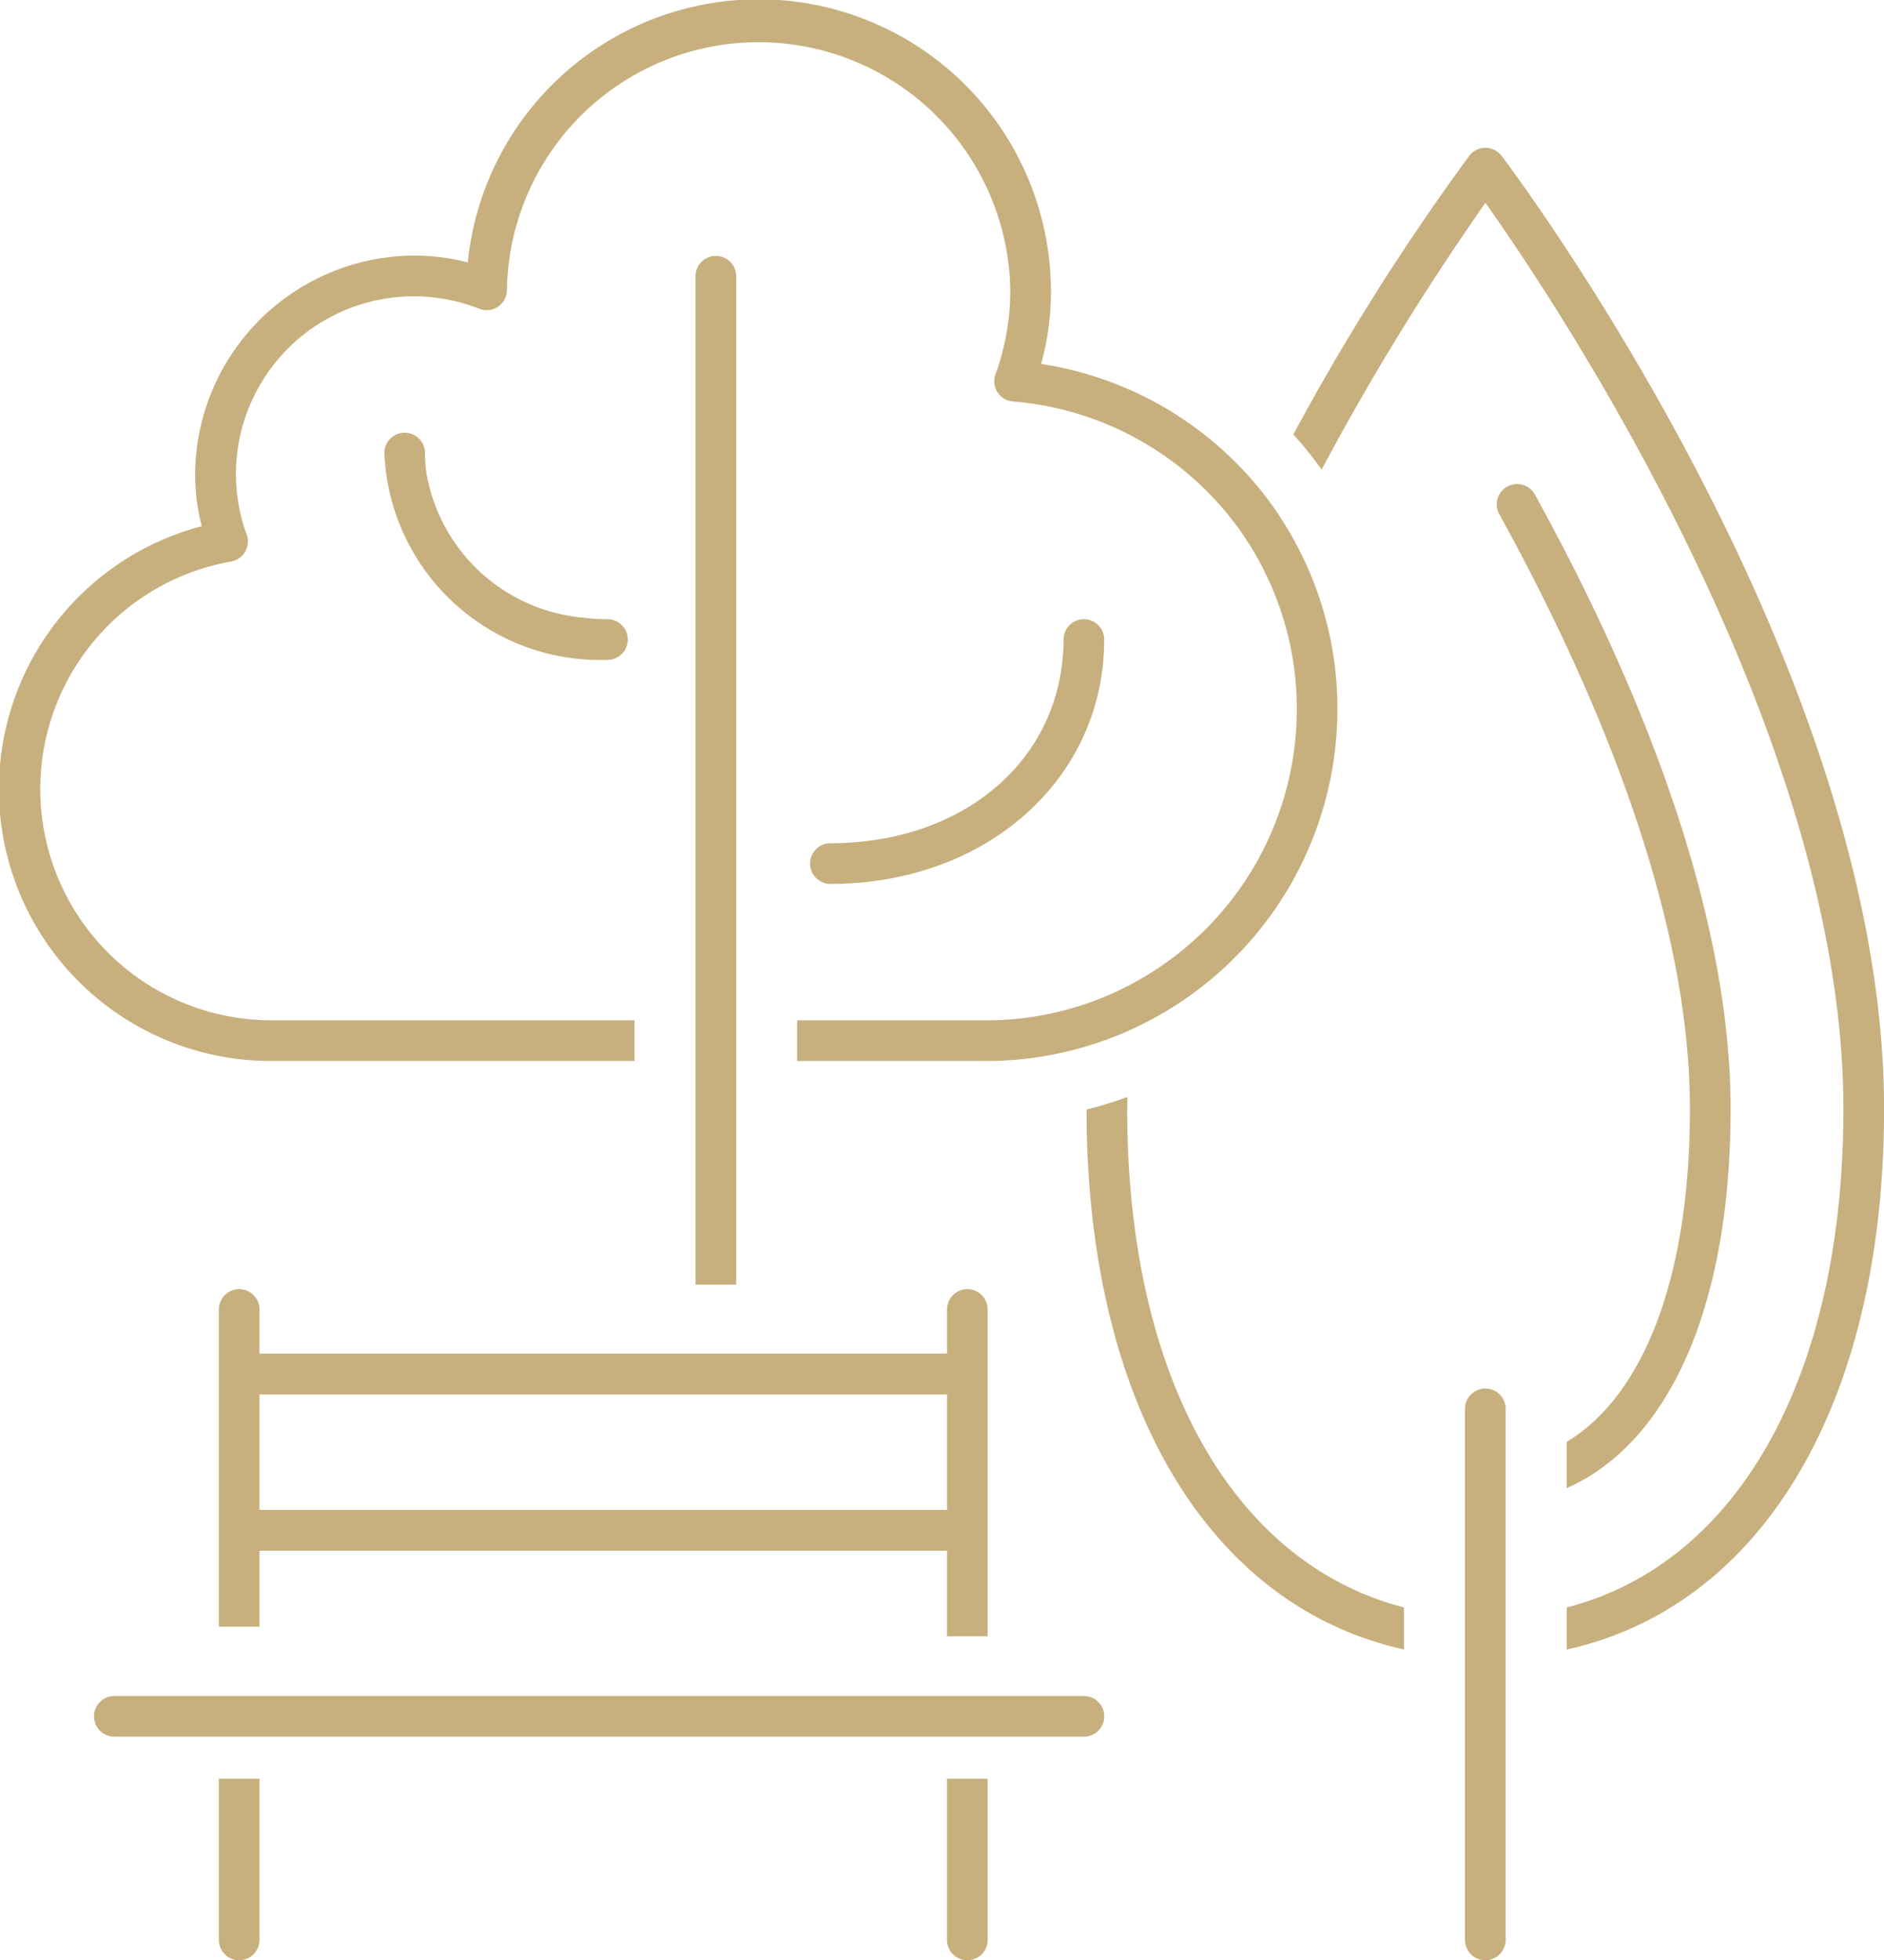
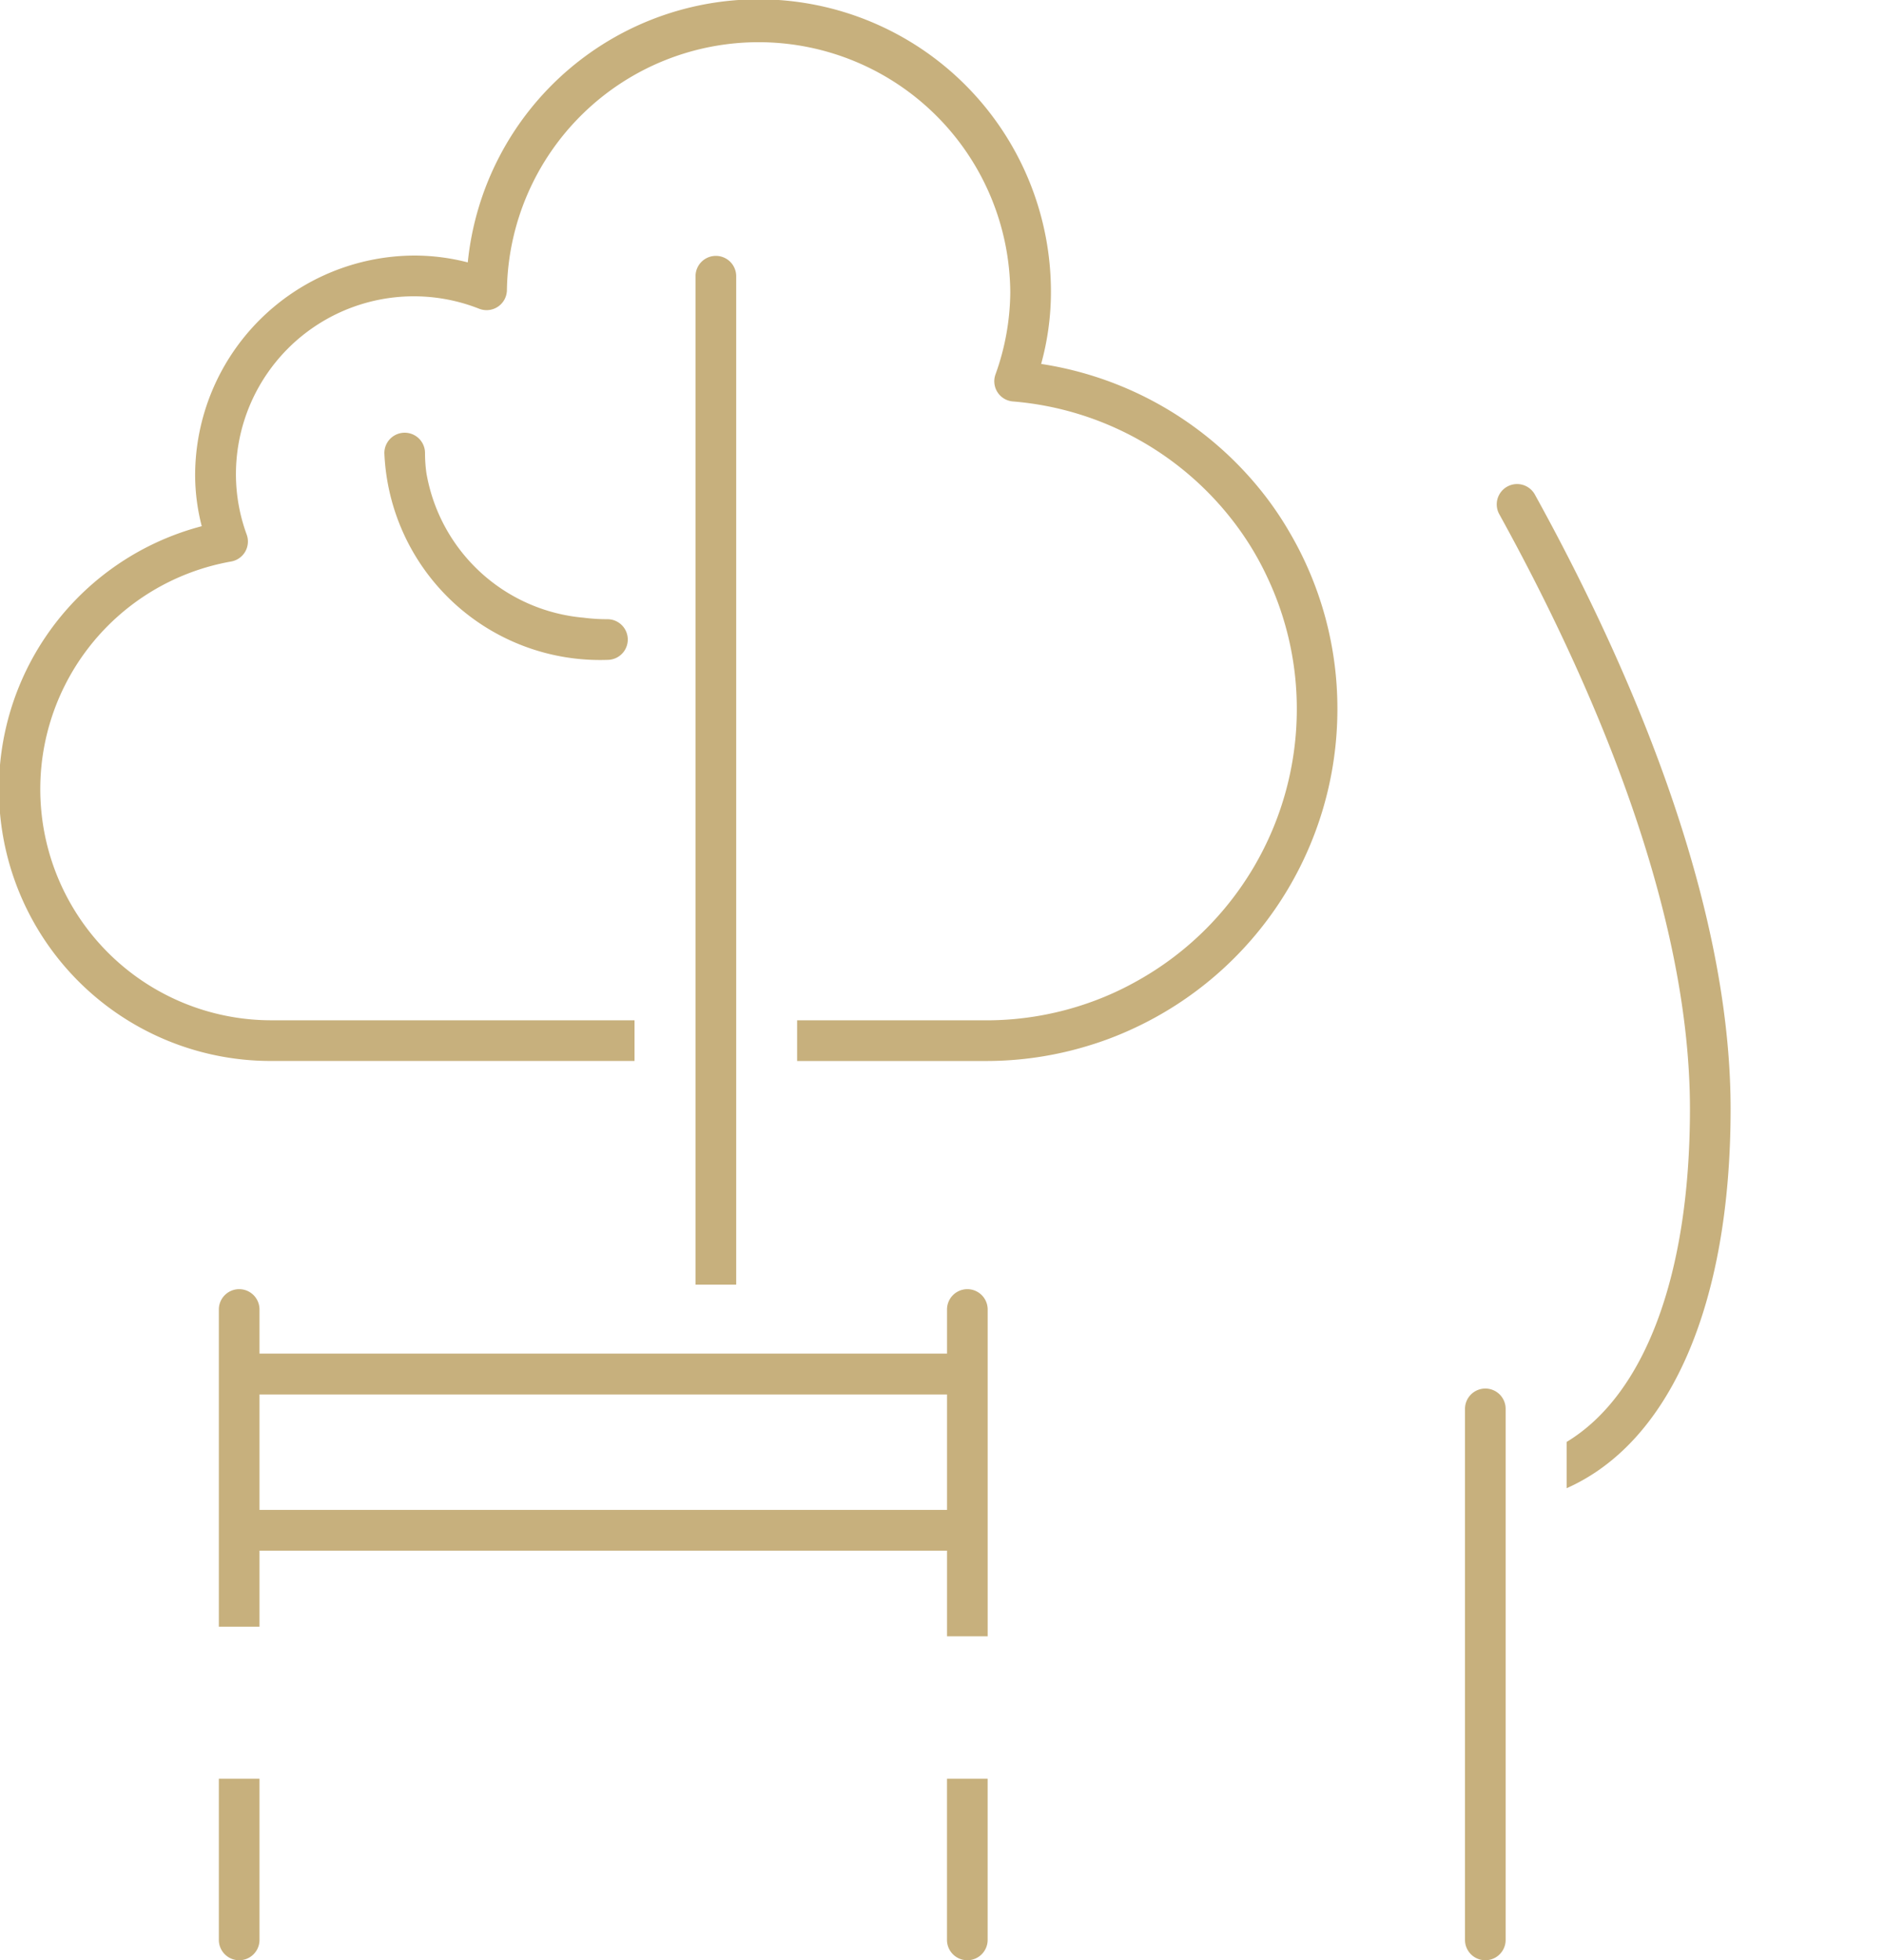
<svg xmlns="http://www.w3.org/2000/svg" id="Group_39" data-name="Group 39" width="52.359" height="54.459" viewBox="0 0 52.359 54.459">
  <defs>
    <clipPath id="clip-path">
      <rect id="Rectangle_2022" data-name="Rectangle 2022" width="52.359" height="54.459" fill="#c7b07d" />
    </clipPath>
  </defs>
  <g id="Group_38" data-name="Group 38" clip-path="url(#clip-path)">
    <path id="Path_1411" data-name="Path 1411" d="M164.313,79.084V80.37c2.859-1.268,4.557-5.069,4.557-10.536,0-5.971-2.961-12.585-5.446-17.081a.565.565,0,0,0-.989.546c2.421,4.38,5.305,10.8,5.305,16.535,0,4.644-1.268,7.946-3.427,9.25" transform="translate(-120.774 -39.024)" fill="#c7b07d" />
-     <path id="Path_1412" data-name="Path 1412" d="M119.02,119.313c0-.11,0-.223,0-.333a11.349,11.349,0,0,1-1.132.348c.005,8.179,3.4,13.8,8.822,15v-1.168c-4.741-1.224-7.692-6.391-7.692-13.85" transform="translate(-87.692 -88.502)" fill="#c7b07d" />
-     <path id="Path_1413" data-name="Path 1413" d="M146.1,16.255a.564.564,0,0,0-.9,0,65.754,65.754,0,0,0-4.887,7.739,10.652,10.652,0,0,1,.786.976,71.088,71.088,0,0,1,4.552-7.411c2,2.82,9.949,14.711,9.949,25.175,0,7.459-2.948,12.626-7.69,13.85v1.168c5.428-1.2,8.82-6.832,8.82-15.019,0-12.288-10.2-25.905-10.628-26.479" transform="translate(-104.369 -11.924)" fill="#c7b07d" />
    <path id="Path_1414" data-name="Path 1414" d="M43.98,149.479h1.13V140.4a.565.565,0,0,0-1.13,0v1.226H24.873V140.4a.565.565,0,0,0-1.13,0v8.813h1.13V147.1H43.98v2.383Zm-19.107-3.512v-3.206H43.98v3.206Z" transform="translate(-17.661 -104.019)" fill="#c7b07d" />
    <path id="Path_1415" data-name="Path 1415" d="M23.742,194.706v2.687a.565.565,0,1,0,1.13,0v-4.478h-1.13Z" transform="translate(-17.66 -143.498)" fill="#c7b07d" />
    <path id="Path_1416" data-name="Path 1416" d="M102.743,194.706v2.687a.565.565,0,1,0,1.13,0v-4.478h-1.13Z" transform="translate(-76.425 -143.498)" fill="#c7b07d" />
-     <path id="Path_1417" data-name="Path 1417" d="M37.708,183.947H10.761a.565.565,0,1,0,0,1.13H37.708a.565.565,0,1,0,0-1.13" transform="translate(-7.584 -136.828)" fill="#c7b07d" />
    <path id="Path_1418" data-name="Path 1418" d="M159.506,150.6a.566.566,0,0,0-.566.566v14.752a.565.565,0,0,0,1.13,0V151.166a.564.564,0,0,0-.564-.566" transform="translate(-118.226 -112.023)" fill="#c7b07d" />
    <path id="Path_1419" data-name="Path 1419" d="M17.634,29.476v-1.13H7.559A6.422,6.422,0,0,1,6.424,15.6a.564.564,0,0,0,.433-.745,4.887,4.887,0,0,1-.3-1.65A4.944,4.944,0,0,1,13.32,8.579a.565.565,0,0,0,.768-.523,6.995,6.995,0,0,1,13.989.072,6.854,6.854,0,0,1-.412,2.277.562.562,0,0,0,.484.748,8.613,8.613,0,0,1,6.376,3.673,8.233,8.233,0,0,1,.7,1.222,8.545,8.545,0,0,1,.815,3.663,8.64,8.64,0,0,1-4.432,7.539,8.355,8.355,0,0,1-1.219.564,8.573,8.573,0,0,1-2.987.533H22.153v1.13H27.4a9.7,9.7,0,0,0,2.864-.43,9.259,9.259,0,0,0,1.176-.446,9.776,9.776,0,0,0,5.728-8.889,9.668,9.668,0,0,0-1.332-4.928,9.189,9.189,0,0,0-.748-1.1,9.722,9.722,0,0,0-6.153-3.573,7.525,7.525,0,0,0,.272-1.985A8.124,8.124,0,0,0,13,7.29,5.924,5.924,0,0,0,11.53,7.1a6.113,6.113,0,0,0-6.107,6.1,5.7,5.7,0,0,0,.184,1.419A7.552,7.552,0,0,0,7.559,29.476Z" fill="#c7b07d" />
    <path id="Path_1420" data-name="Path 1420" d="M76.59,53.786V28.316a.565.565,0,1,0-1.13,0V56.332h1.13V53.786Z" transform="translate(-56.13 -20.642)" fill="#c7b07d" />
-     <path id="Path_1421" data-name="Path 1421" d="M96.064,67.724a.565.565,0,0,0-1.13,0,5.028,5.028,0,0,1-.026.523c-.254,2.815-2.574,4.859-5.784,5.11-.218.018-.441.026-.669.026a.565.565,0,1,0,0,1.13c4.337,0,7.608-2.918,7.608-6.788" transform="translate(-65.376 -49.956)" fill="#c7b07d" />
    <path id="Path_1422" data-name="Path 1422" d="M47.246,52.071a4.861,4.861,0,0,1-4.378-4.022,3.962,3.962,0,0,1-.038-.553.565.565,0,1,0-1.13,0,6,6,0,0,0,6.2,5.746.565.565,0,0,0,0-1.13,5.037,5.037,0,0,1-.656-.041" transform="translate(-31.018 -34.909)" fill="#c7b07d" />
  </g>
</svg>